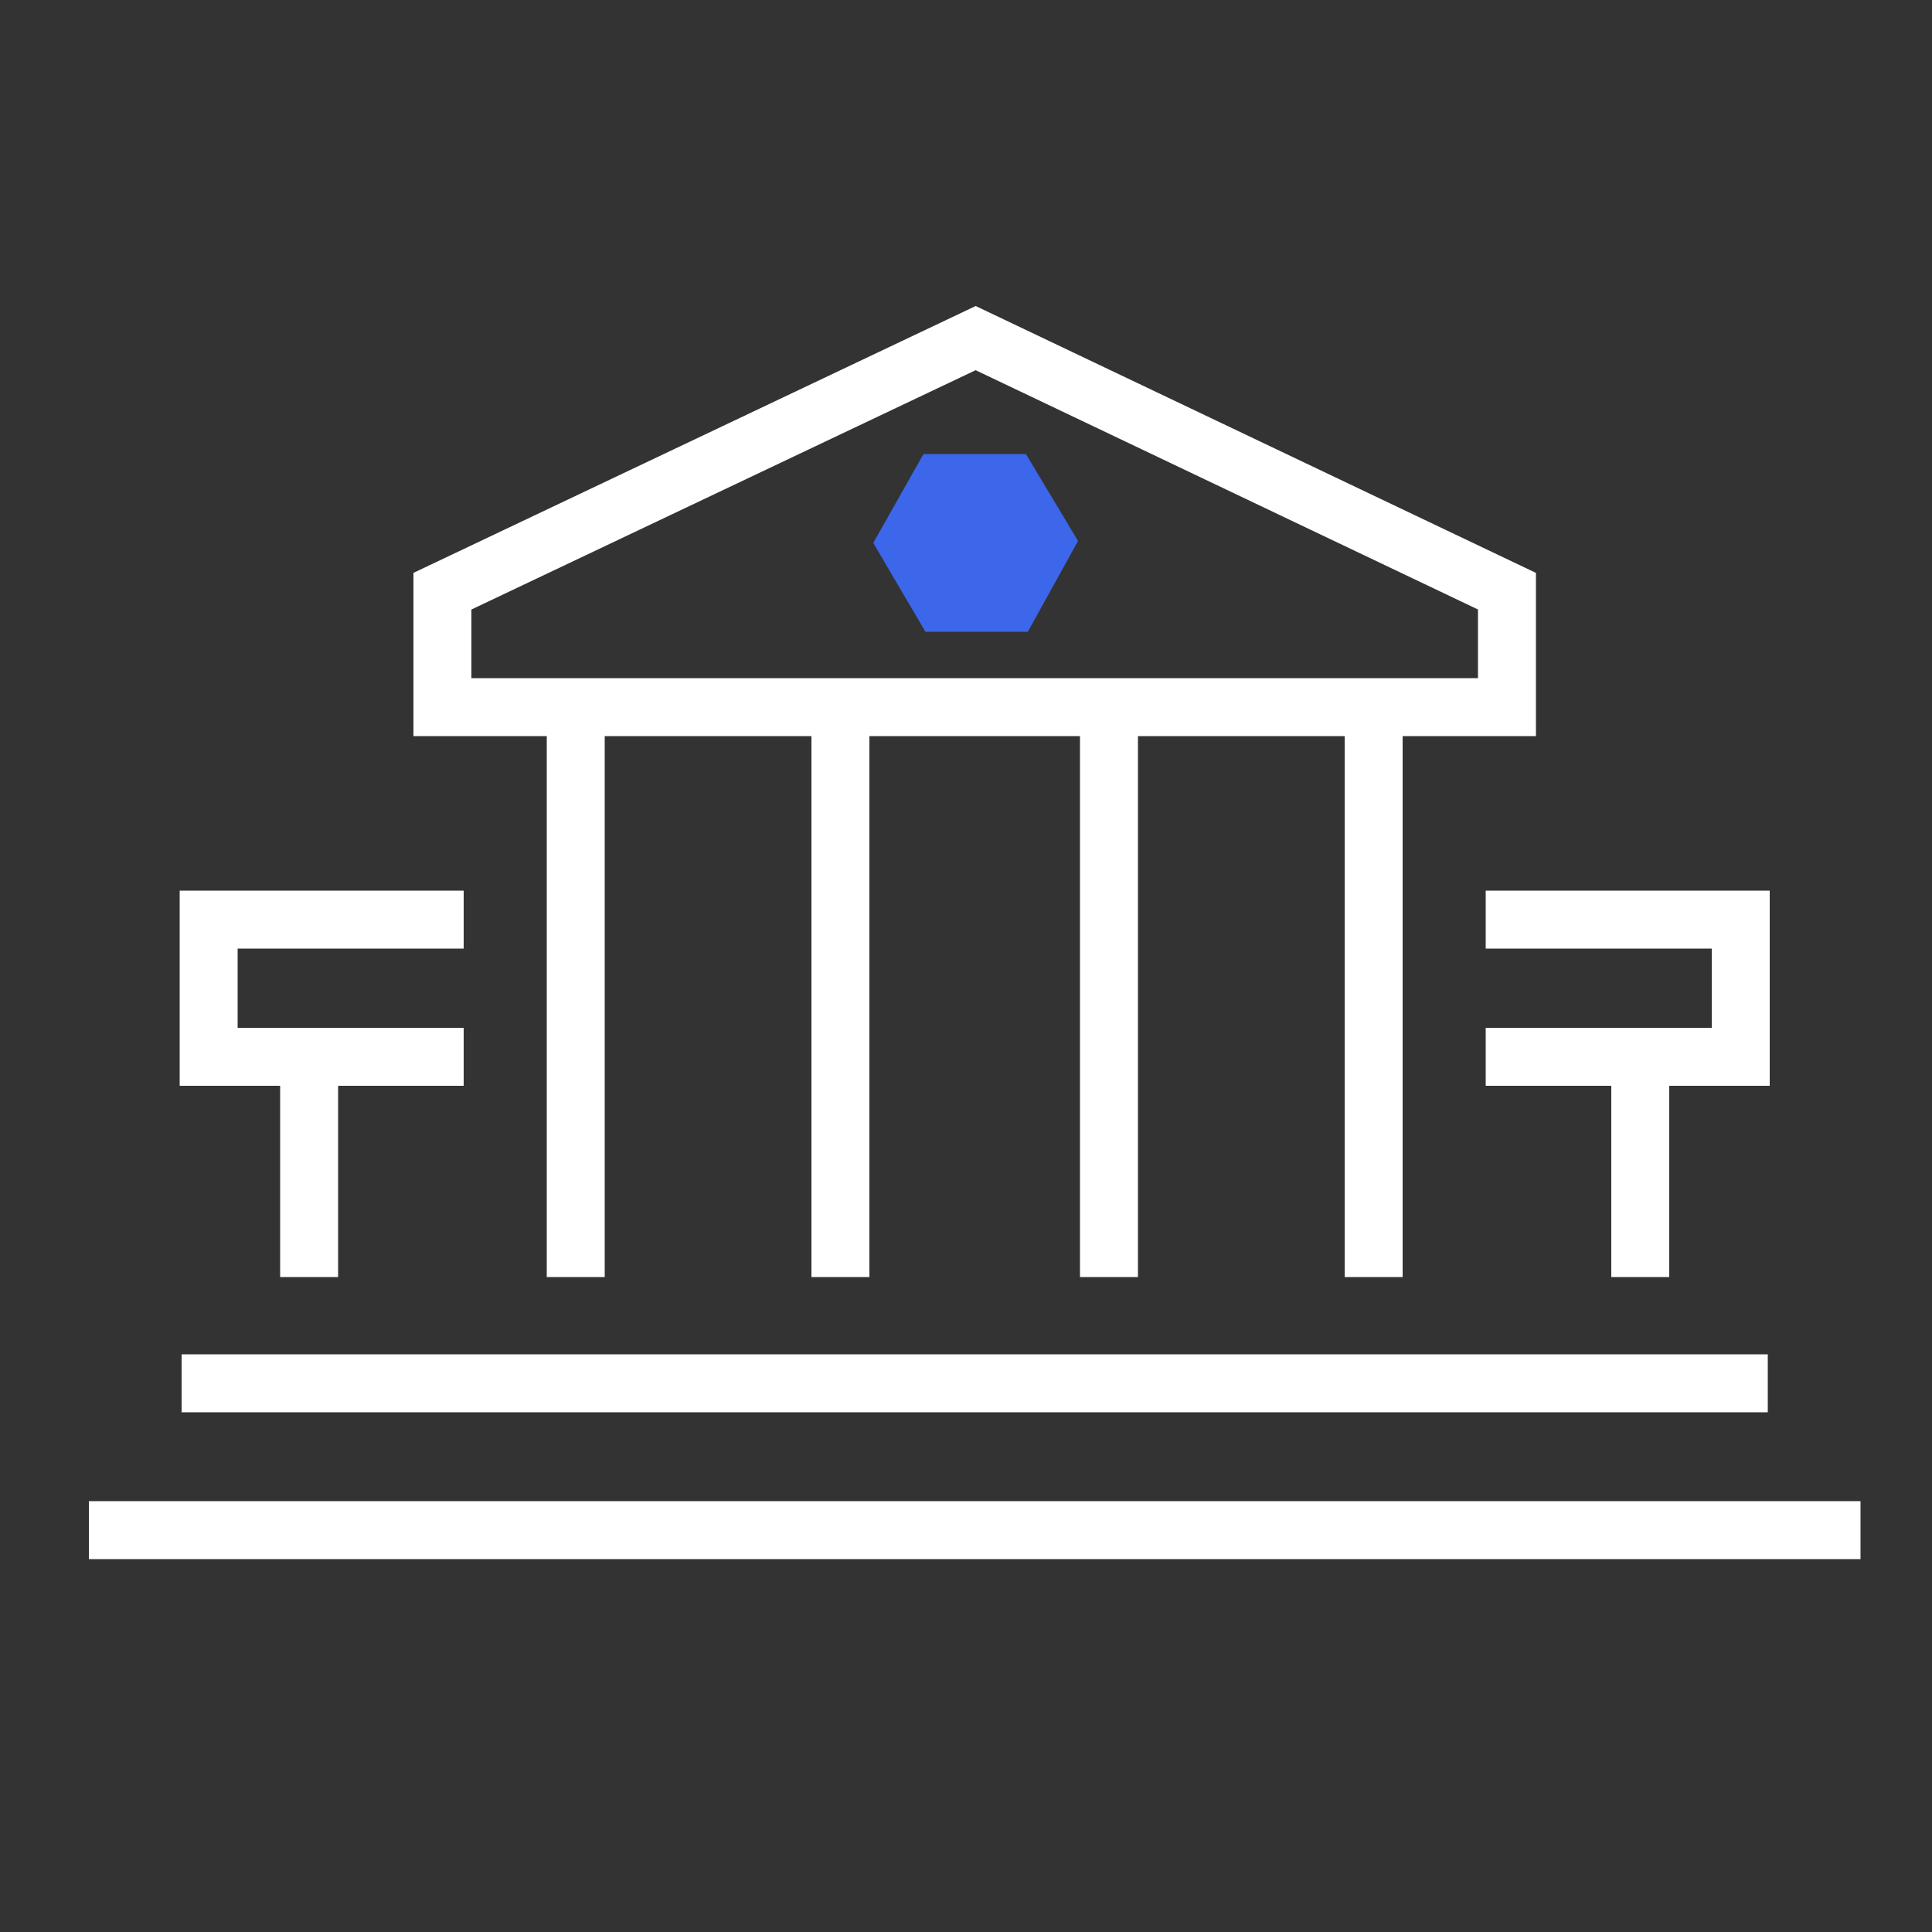
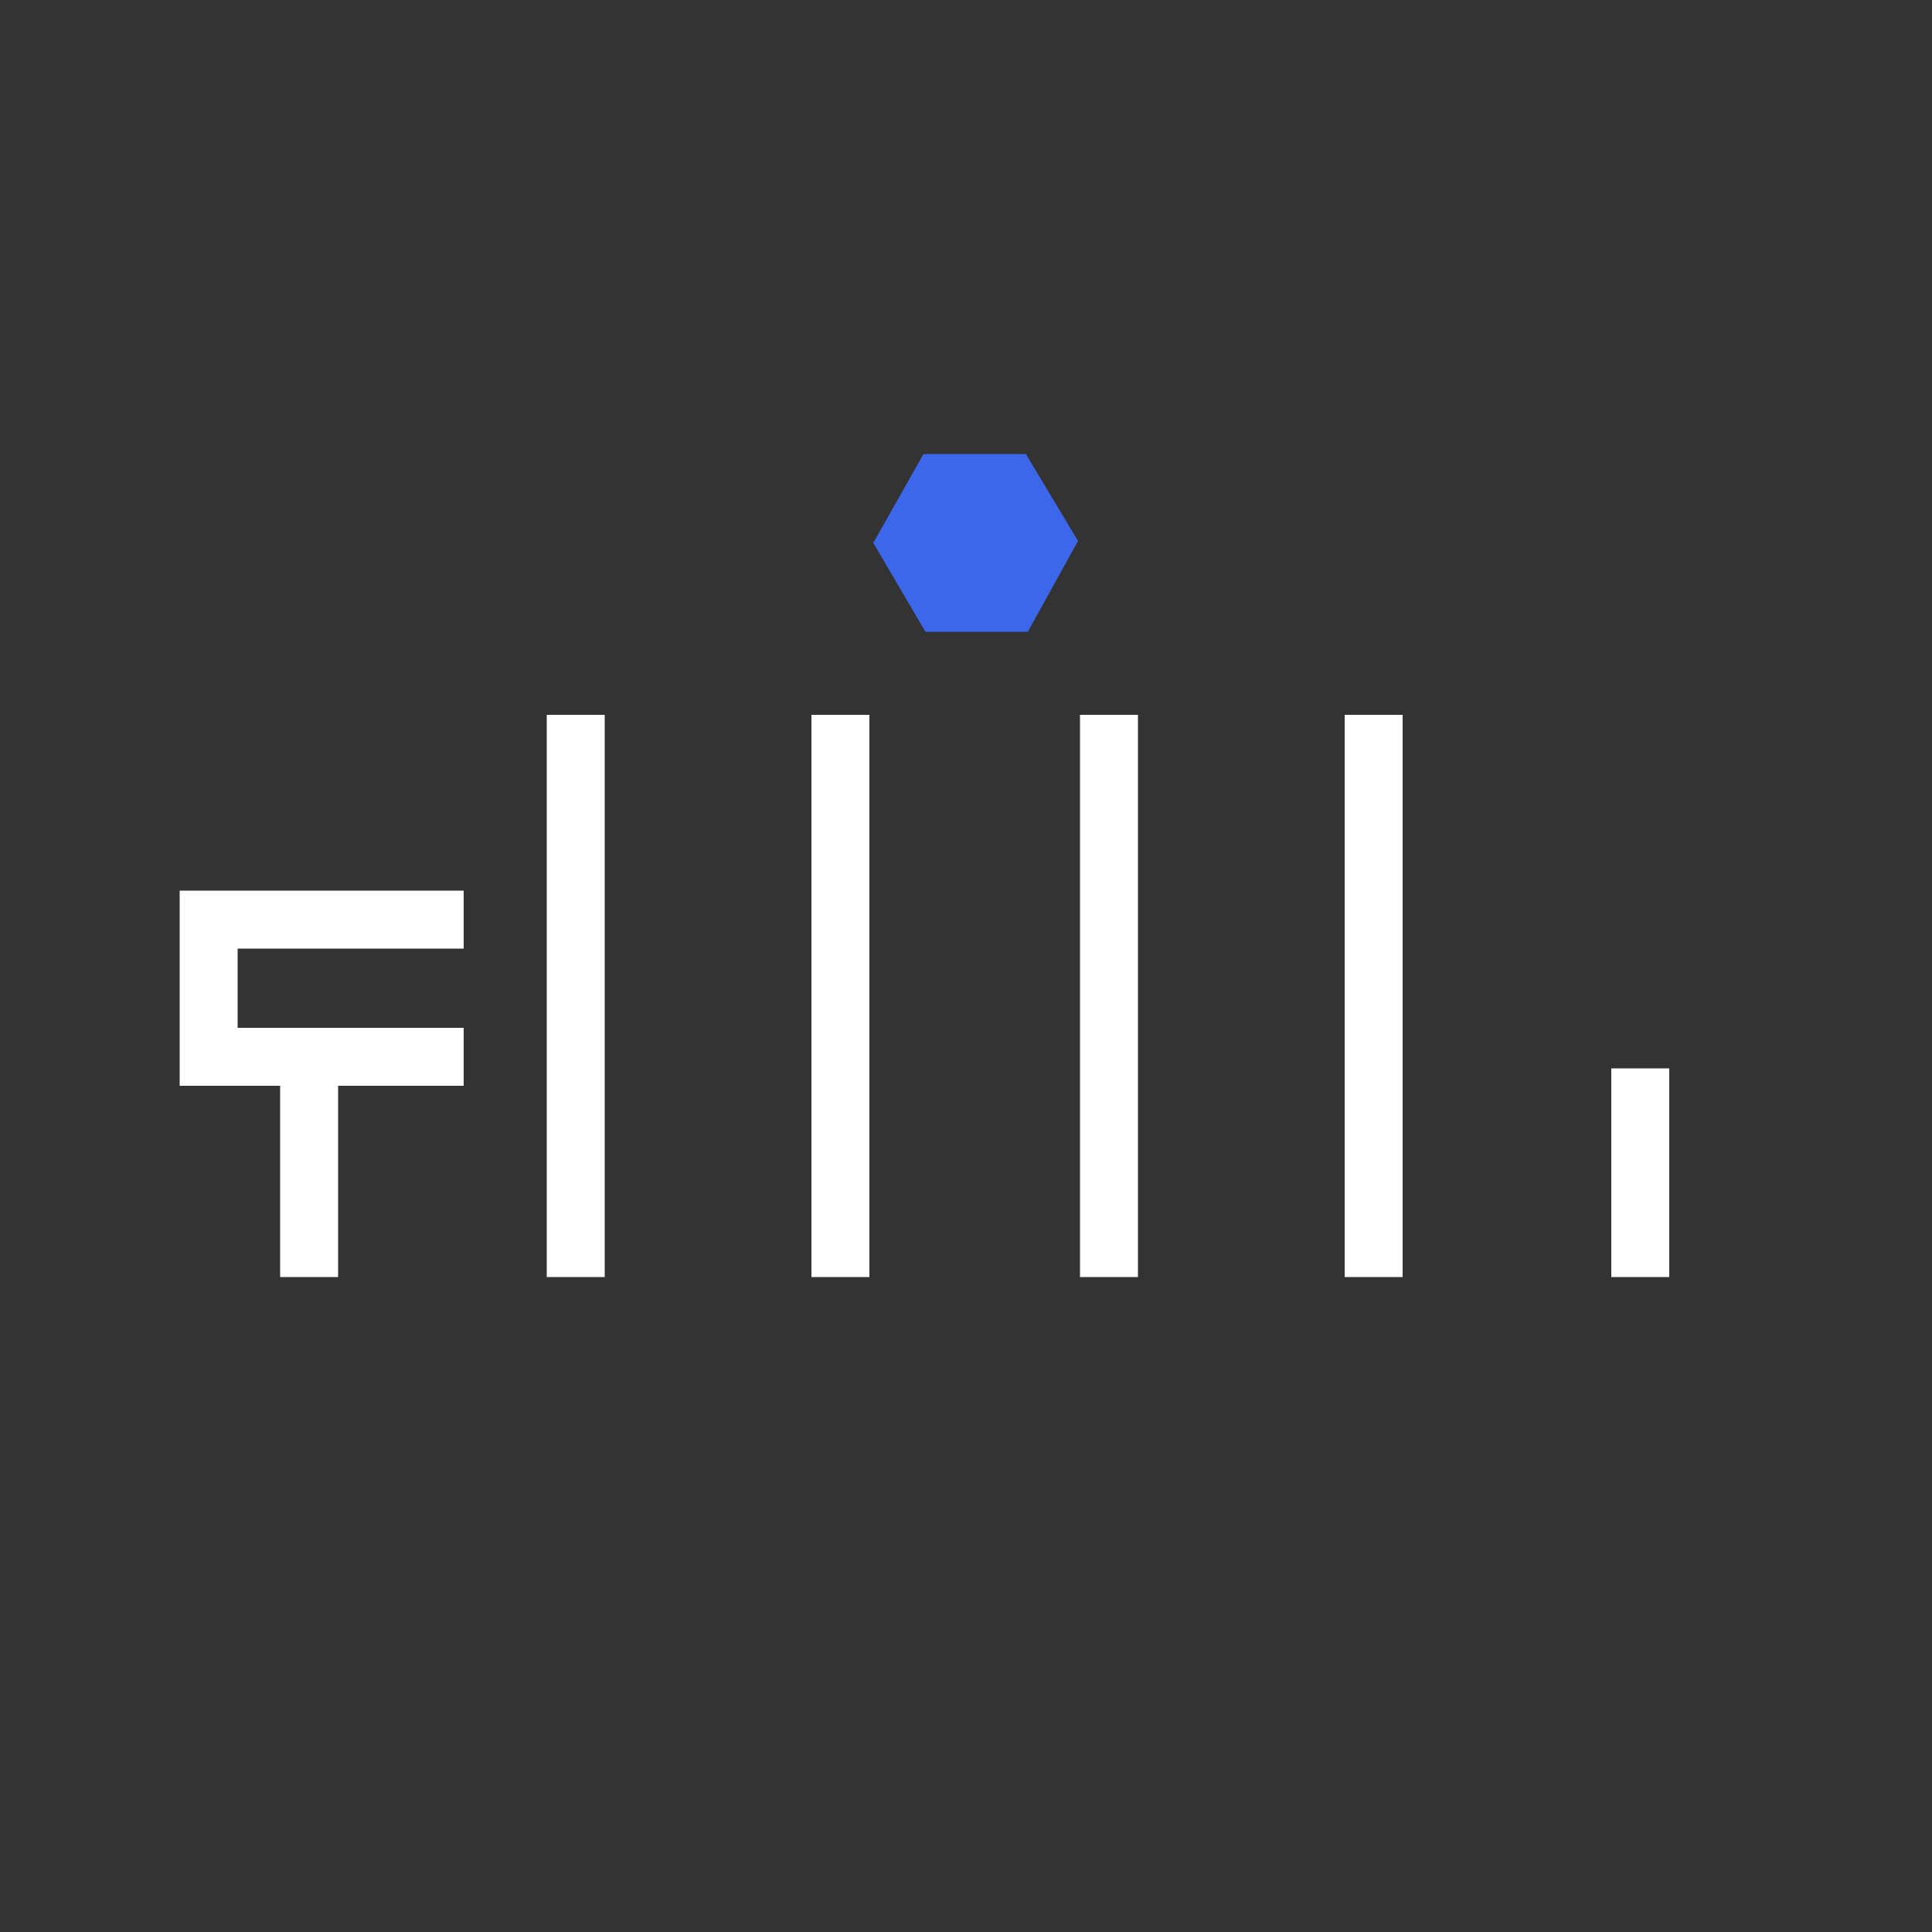
<svg xmlns="http://www.w3.org/2000/svg" version="1.1" id="Layer_1" x="0px" y="0px" viewBox="0 0 100 100" style="enable-background:new 0 0 100 100;" xml:space="preserve">
  <rect x="0" y="0" width="100" height="100" fill="#333333" stroke="none" />
  <style type="text/css"> .st0{fill:none;stroke:#FFFFFF;stroke-width:3;stroke-miterlimit:10;} .st1{fill:#3C67EA;} </style>
  <g>
    <g>
      <g>
        <line class="st0" x1="29.8" y1="37" x2="29.8" y2="66.1" />
        <line class="st0" x1="43.5" y1="37" x2="43.5" y2="66.1" />
        <line class="st0" x1="57.4" y1="37" x2="57.4" y2="66.1" />
      </g>
      <line class="st0" x1="71.1" y1="37" x2="71.1" y2="66.1" />
    </g>
-     <line class="st0" x1="96.3" y1="79.2" x2="4.6" y2="79.2" />
-     <polygon class="st0" points="22.9,36.6 78,36.6 78,30.6 50.5,17.5 22.9,30.6 " />
-     <line class="st0" x1="91.5" y1="71.6" x2="9.4" y2="71.6" />
    <g>
      <g>
        <line class="st0" x1="16" y1="55.3" x2="16" y2="66.1" />
        <polyline class="st0" points="24,47.6 10.8,47.6 10.8,54.7 24,54.7 " />
      </g>
      <g>
        <line class="st0" x1="84.9" y1="55.3" x2="84.9" y2="66.1" />
-         <polyline class="st0" points="76.9,47.6 90.1,47.6 90.1,54.7 76.9,54.7 " />
      </g>
    </g>
    <g>
      <polygon class="st1" points="53.1,23.5 47.8,23.5 45.2,28.1 47.9,32.7 53.2,32.7 55.8,28 " />
    </g>
  </g>
</svg>